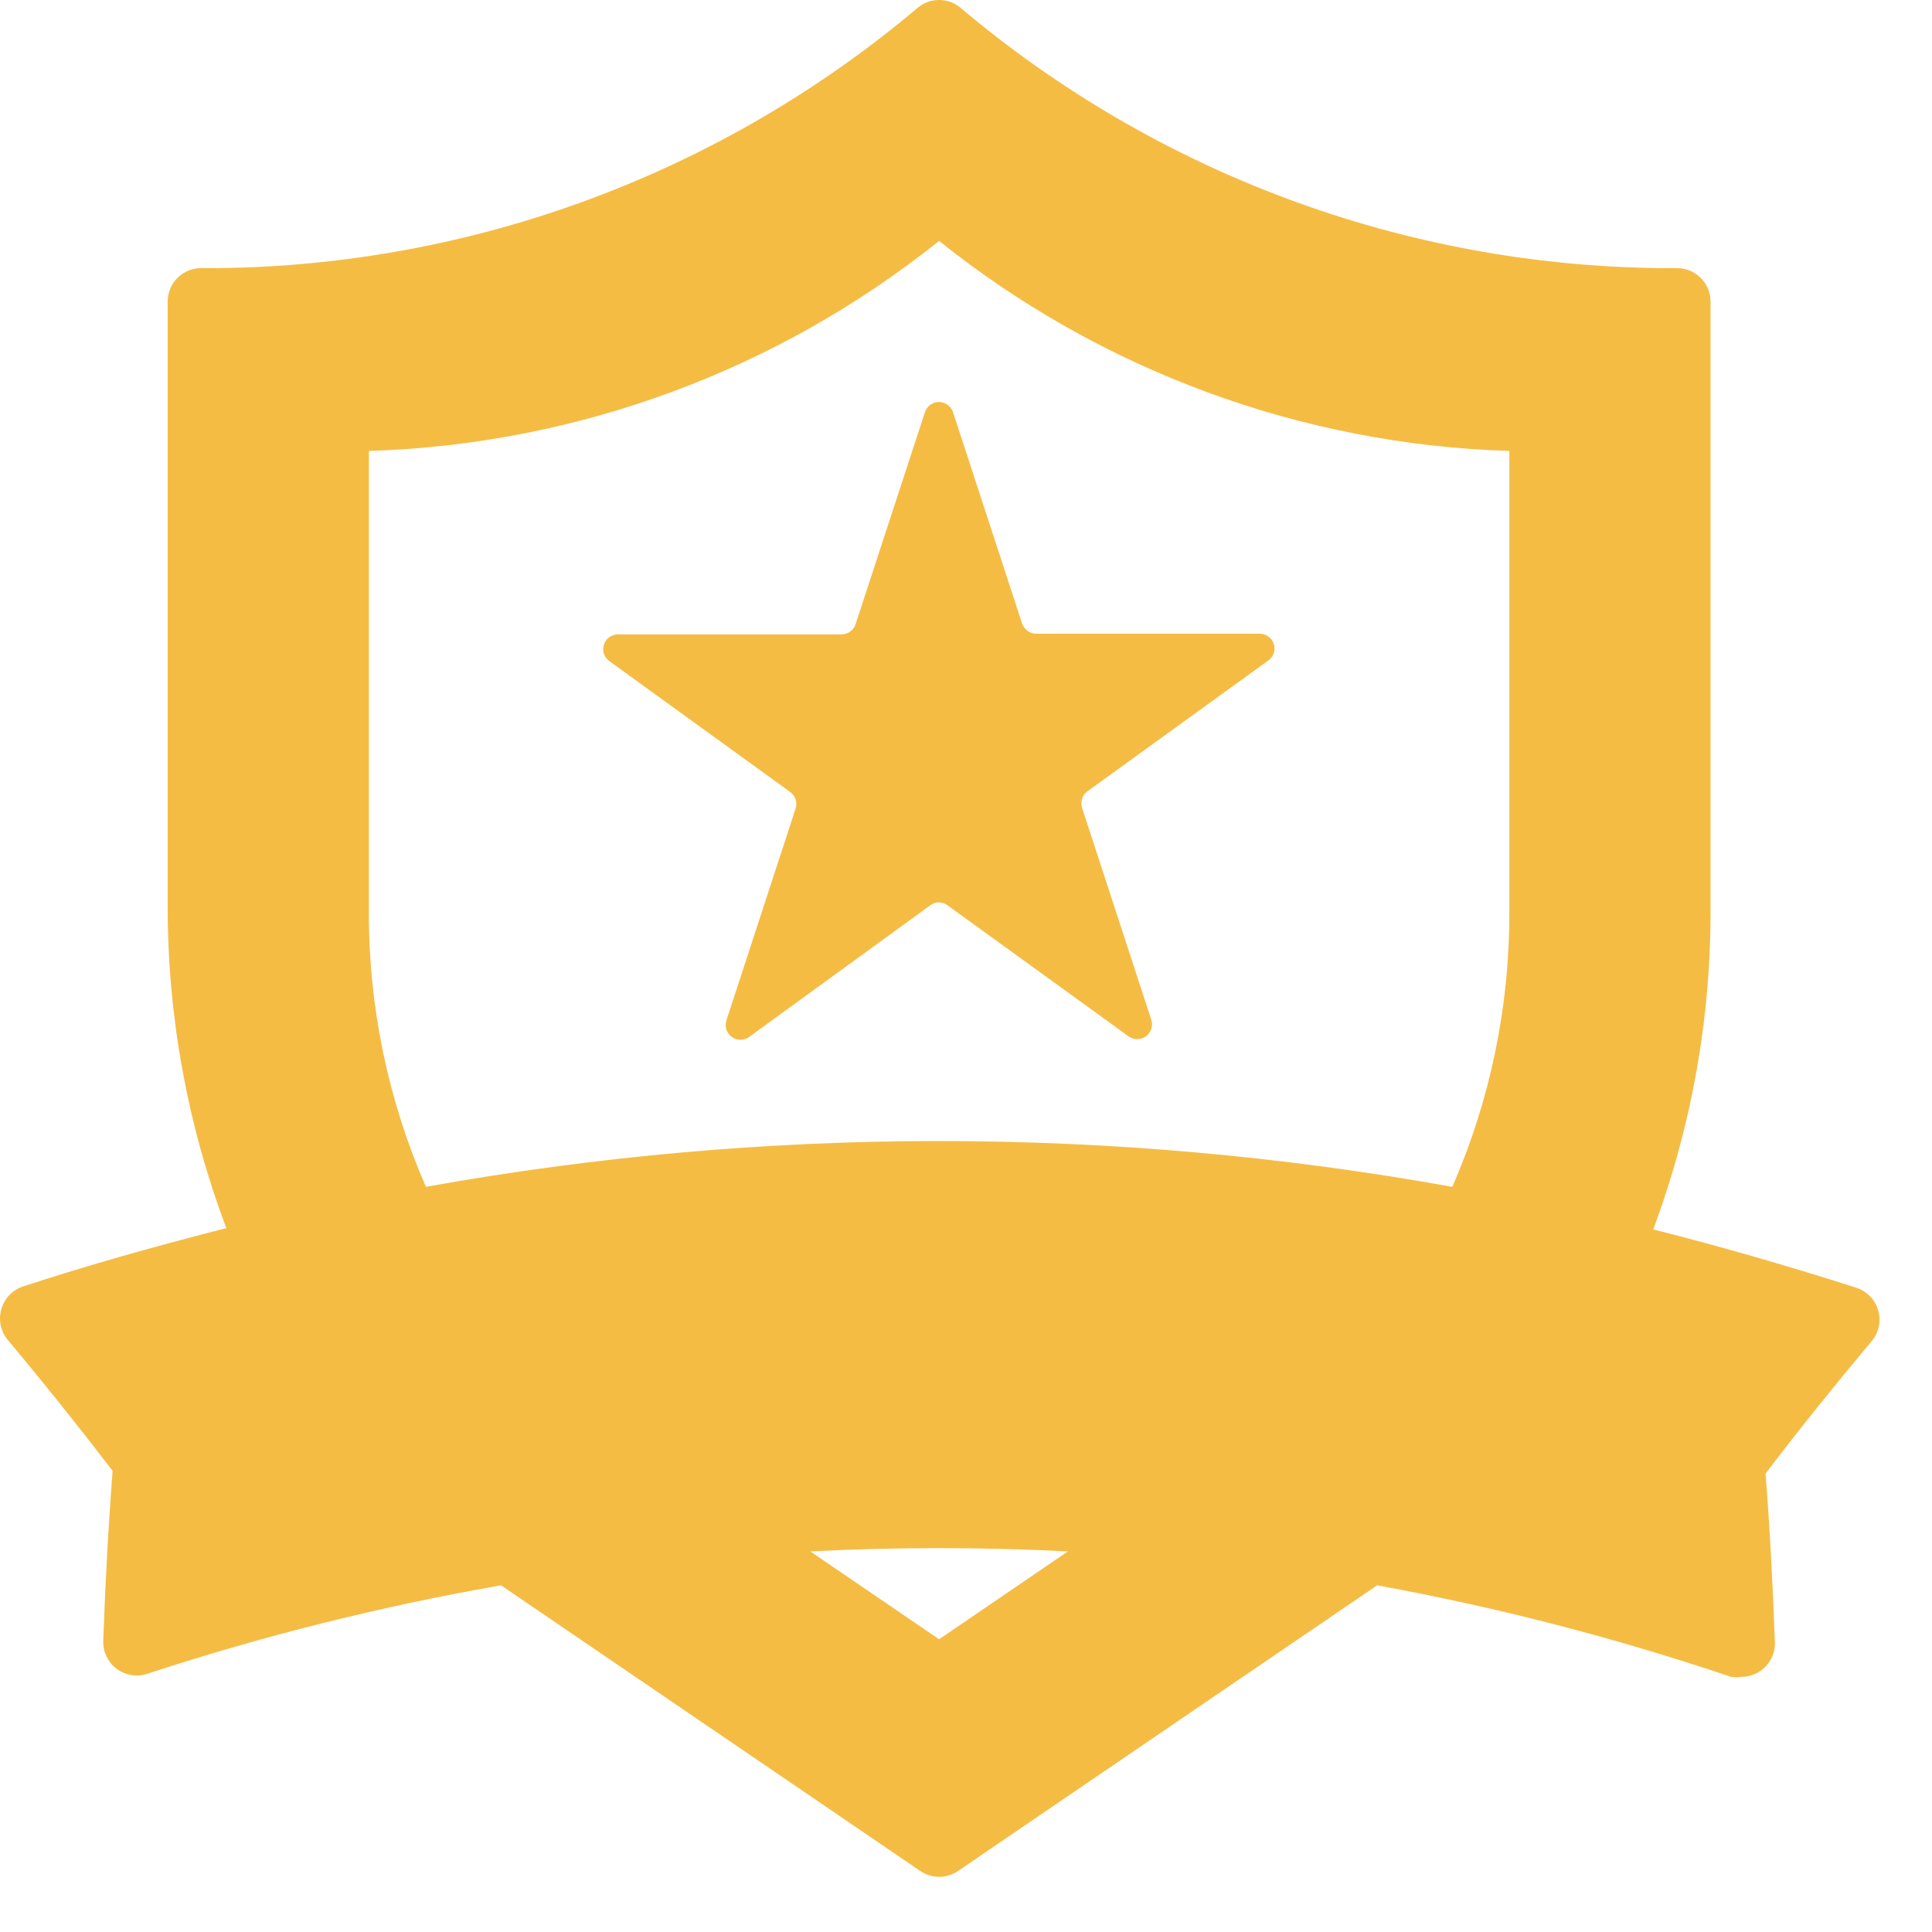
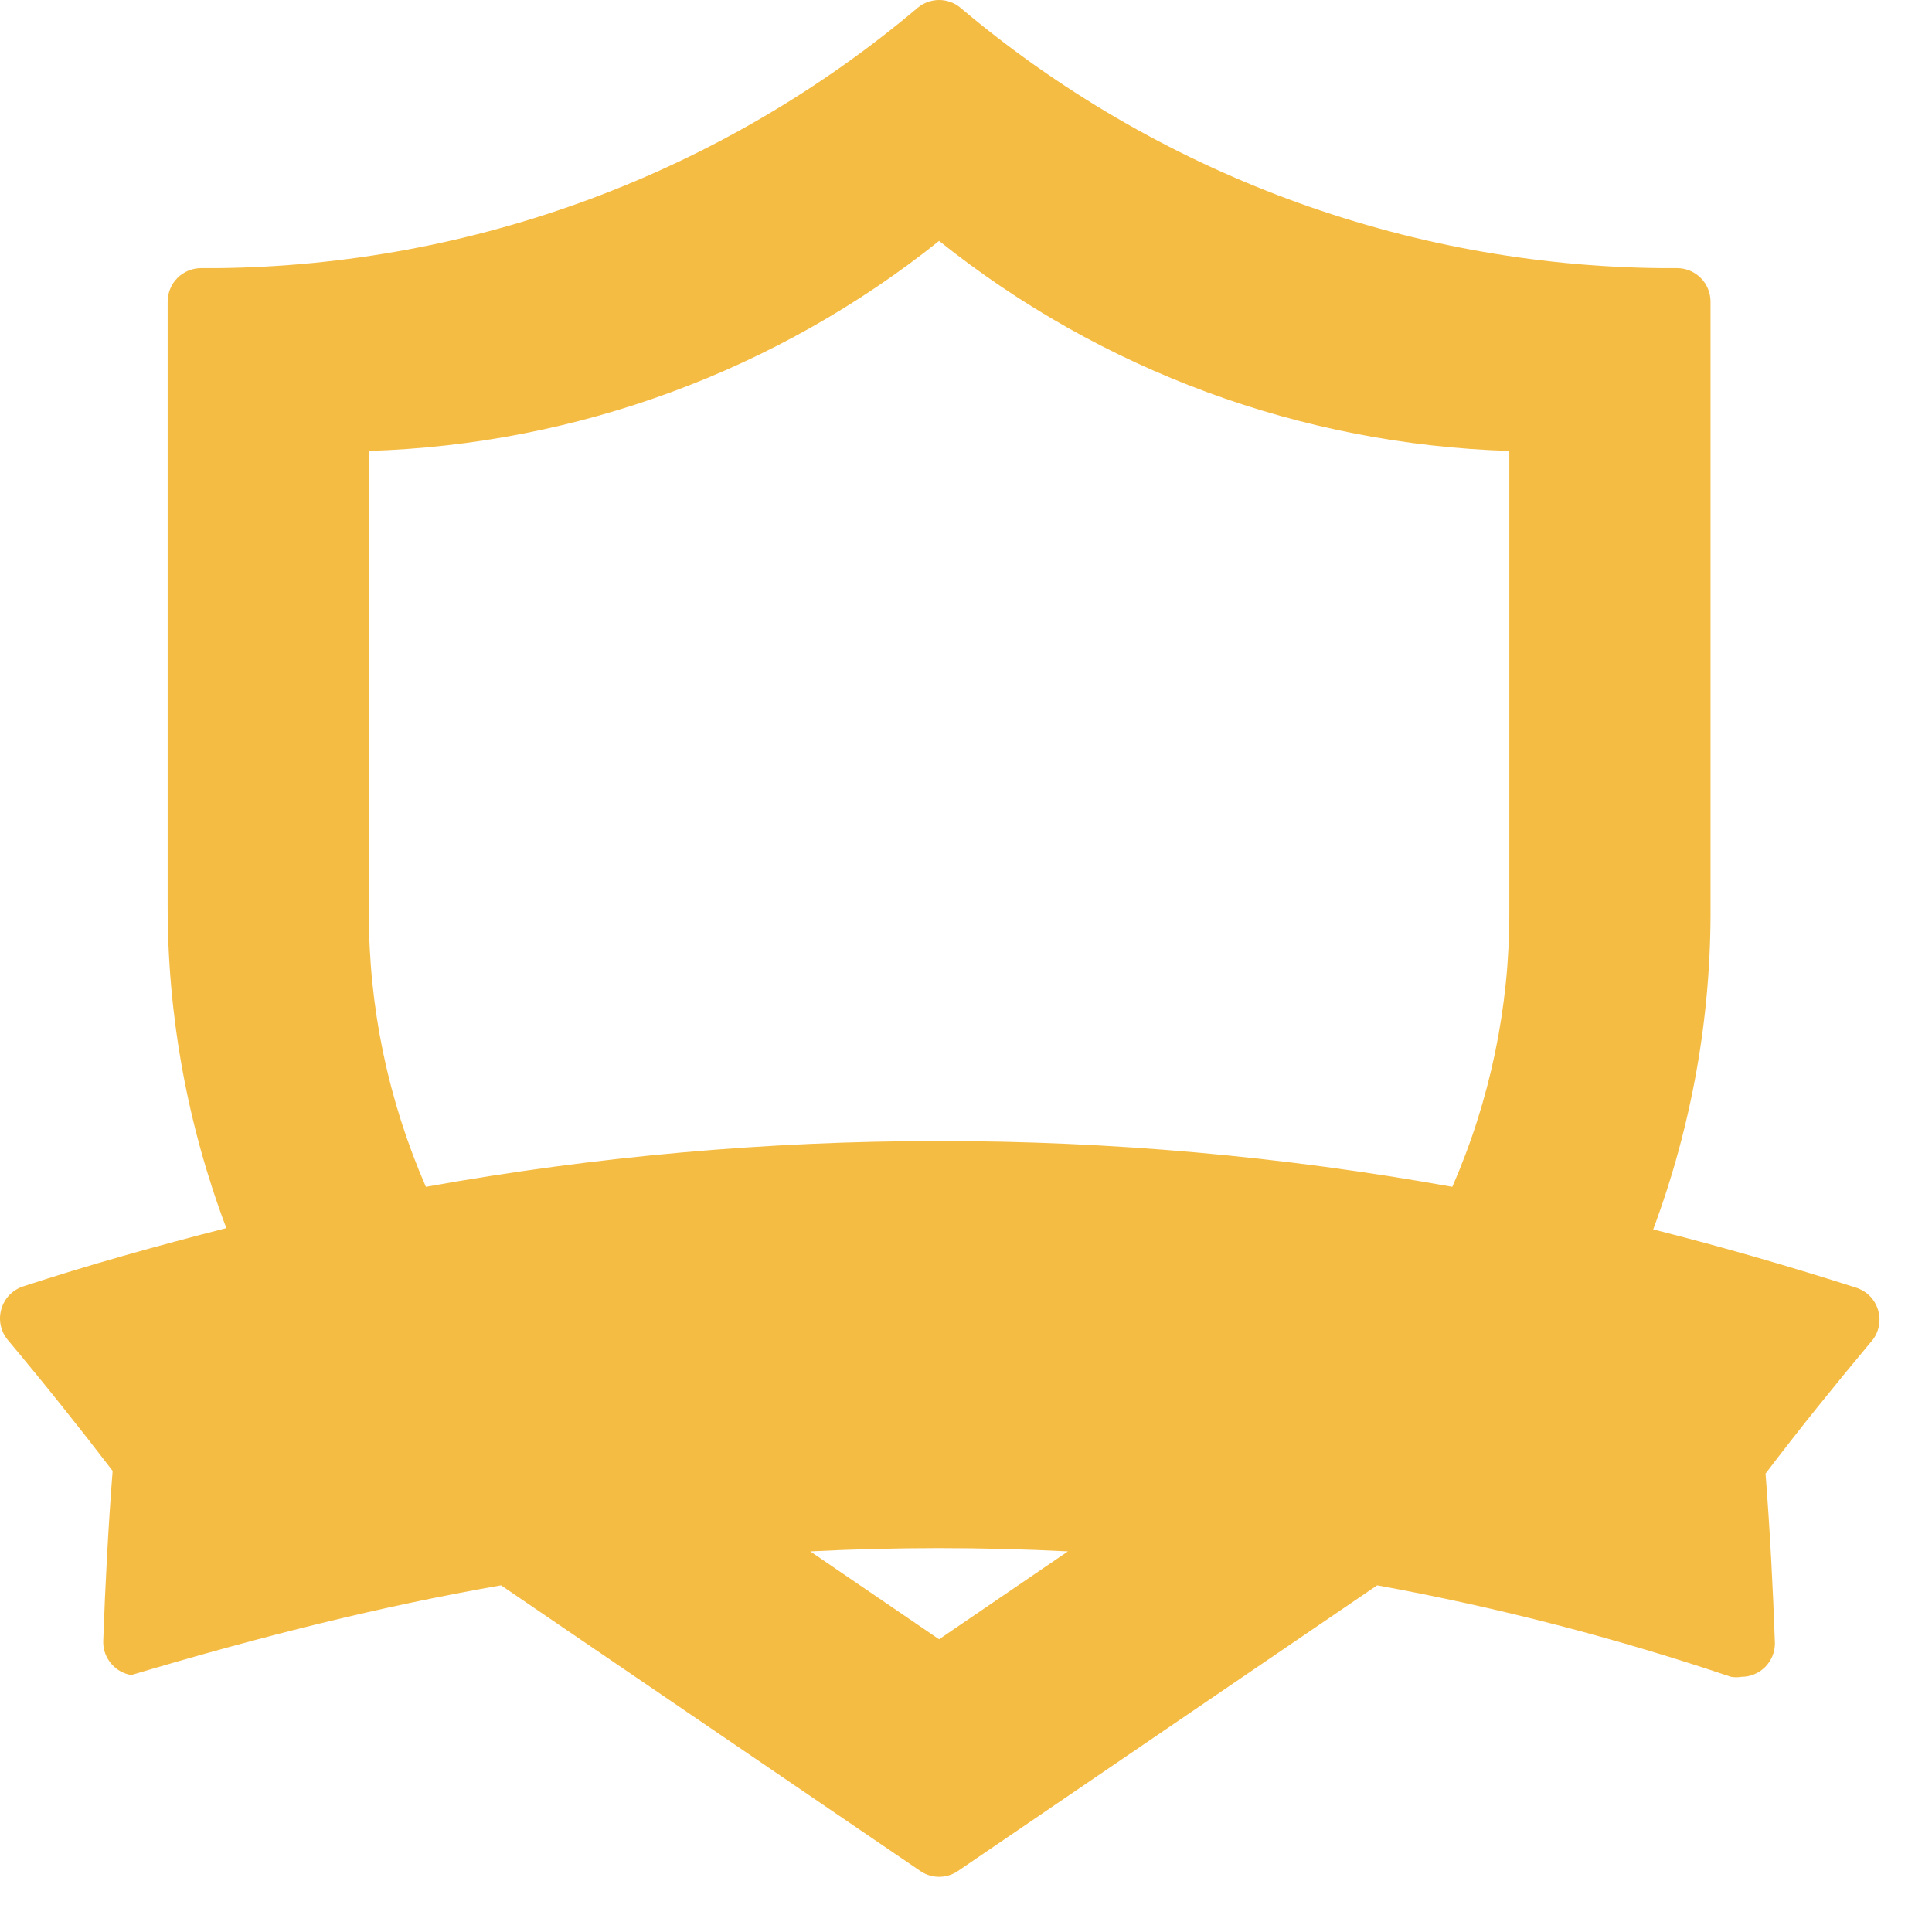
<svg xmlns="http://www.w3.org/2000/svg" width="27" height="27" viewBox="0 0 27 27" fill="none">
-   <path d="M26.249 18.316C26.228 18.242 26.19 18.174 26.137 18.118C26.084 18.063 26.017 18.021 25.945 17.997C25.007 17.697 24.07 17.425 23.104 17.181C23.644 15.733 23.916 14.199 23.905 12.653V4.216C23.905 4.091 23.856 3.972 23.768 3.884C23.68 3.796 23.561 3.747 23.437 3.747H23.216C19.626 3.711 16.161 2.422 13.419 0.105C13.336 0.037 13.232 0 13.124 0C13.017 0 12.912 0.037 12.829 0.105C10.087 2.422 6.622 3.711 3.032 3.747H2.812C2.687 3.747 2.568 3.796 2.48 3.884C2.392 3.972 2.343 4.091 2.343 4.216V12.653C2.341 14.194 2.619 15.722 3.163 17.163C2.193 17.411 1.237 17.678 0.323 17.978C0.25 18.002 0.184 18.044 0.13 18.099C0.077 18.155 0.039 18.223 0.018 18.297C-0.003 18.37 -0.006 18.447 0.01 18.521C0.025 18.596 0.059 18.665 0.107 18.724C0.609 19.323 1.101 19.938 1.574 20.556C1.513 21.339 1.471 22.136 1.443 22.928C1.44 23.004 1.455 23.08 1.488 23.148C1.521 23.217 1.57 23.276 1.63 23.322C1.691 23.367 1.761 23.397 1.835 23.409C1.909 23.421 1.985 23.416 2.057 23.392C3.673 22.861 5.326 22.448 7.002 22.155L12.862 26.148C12.939 26.201 13.031 26.229 13.124 26.229C13.218 26.229 13.309 26.201 13.387 26.148L19.246 22.155C20.923 22.461 22.576 22.889 24.191 23.434C24.24 23.442 24.288 23.442 24.337 23.434C24.461 23.434 24.58 23.385 24.668 23.297C24.756 23.209 24.805 23.09 24.805 22.966C24.777 22.174 24.735 21.377 24.674 20.594C25.143 19.975 25.64 19.361 26.141 18.761C26.196 18.702 26.235 18.63 26.253 18.552C26.272 18.474 26.271 18.393 26.249 18.316ZM13.124 22.909L11.324 21.681C12.523 21.62 13.725 21.62 14.924 21.681L13.124 22.909ZM21.093 12.752C21.096 14.071 20.825 15.377 20.296 16.586C15.553 15.733 10.695 15.733 5.952 16.586C5.424 15.377 5.152 14.071 5.155 12.752V6.302C8.059 6.212 10.856 5.182 13.124 3.367C15.393 5.182 18.189 6.212 21.093 6.302V12.752Z" fill="#F5BC44" />
-   <path d="M12.924 5.767L11.958 8.72C11.945 8.762 11.918 8.799 11.883 8.825C11.848 8.851 11.805 8.865 11.761 8.866H8.644C8.6 8.864 8.556 8.877 8.519 8.902C8.482 8.927 8.455 8.964 8.441 9.006C8.426 9.048 8.426 9.094 8.44 9.136C8.454 9.178 8.481 9.215 8.518 9.241L11.044 11.069C11.079 11.094 11.105 11.13 11.119 11.172C11.132 11.213 11.132 11.257 11.119 11.299L10.153 14.256C10.139 14.299 10.138 14.345 10.151 14.387C10.165 14.43 10.192 14.467 10.229 14.493C10.265 14.519 10.309 14.533 10.354 14.531C10.399 14.53 10.442 14.514 10.477 14.486L12.999 12.653C13.034 12.626 13.076 12.611 13.121 12.611C13.165 12.611 13.208 12.626 13.243 12.653L15.764 14.477C15.8 14.505 15.843 14.521 15.887 14.522C15.932 14.523 15.976 14.51 16.013 14.484C16.049 14.458 16.076 14.421 16.09 14.378C16.104 14.335 16.103 14.289 16.088 14.247L15.122 11.289C15.109 11.248 15.109 11.204 15.123 11.162C15.136 11.121 15.162 11.085 15.197 11.059L17.724 9.231C17.76 9.206 17.788 9.169 17.802 9.127C17.815 9.084 17.815 9.039 17.801 8.997C17.787 8.954 17.759 8.918 17.722 8.893C17.686 8.867 17.642 8.855 17.597 8.856H14.48C14.436 8.856 14.394 8.841 14.358 8.815C14.323 8.789 14.297 8.753 14.283 8.711L13.318 5.758C13.303 5.716 13.277 5.68 13.24 5.655C13.204 5.63 13.161 5.617 13.117 5.618C13.073 5.619 13.031 5.634 12.996 5.661C12.961 5.688 12.936 5.725 12.924 5.767Z" fill="#F5BC44" />
+   <path d="M26.249 18.316C26.228 18.242 26.19 18.174 26.137 18.118C26.084 18.063 26.017 18.021 25.945 17.997C25.007 17.697 24.07 17.425 23.104 17.181C23.644 15.733 23.916 14.199 23.905 12.653V4.216C23.905 4.091 23.856 3.972 23.768 3.884C23.68 3.796 23.561 3.747 23.437 3.747H23.216C19.626 3.711 16.161 2.422 13.419 0.105C13.336 0.037 13.232 0 13.124 0C13.017 0 12.912 0.037 12.829 0.105C10.087 2.422 6.622 3.711 3.032 3.747H2.812C2.687 3.747 2.568 3.796 2.48 3.884C2.392 3.972 2.343 4.091 2.343 4.216V12.653C2.341 14.194 2.619 15.722 3.163 17.163C2.193 17.411 1.237 17.678 0.323 17.978C0.25 18.002 0.184 18.044 0.13 18.099C0.077 18.155 0.039 18.223 0.018 18.297C-0.003 18.37 -0.006 18.447 0.01 18.521C0.025 18.596 0.059 18.665 0.107 18.724C0.609 19.323 1.101 19.938 1.574 20.556C1.513 21.339 1.471 22.136 1.443 22.928C1.44 23.004 1.455 23.08 1.488 23.148C1.521 23.217 1.57 23.276 1.63 23.322C1.691 23.367 1.761 23.397 1.835 23.409C3.673 22.861 5.326 22.448 7.002 22.155L12.862 26.148C12.939 26.201 13.031 26.229 13.124 26.229C13.218 26.229 13.309 26.201 13.387 26.148L19.246 22.155C20.923 22.461 22.576 22.889 24.191 23.434C24.24 23.442 24.288 23.442 24.337 23.434C24.461 23.434 24.58 23.385 24.668 23.297C24.756 23.209 24.805 23.09 24.805 22.966C24.777 22.174 24.735 21.377 24.674 20.594C25.143 19.975 25.64 19.361 26.141 18.761C26.196 18.702 26.235 18.63 26.253 18.552C26.272 18.474 26.271 18.393 26.249 18.316ZM13.124 22.909L11.324 21.681C12.523 21.62 13.725 21.62 14.924 21.681L13.124 22.909ZM21.093 12.752C21.096 14.071 20.825 15.377 20.296 16.586C15.553 15.733 10.695 15.733 5.952 16.586C5.424 15.377 5.152 14.071 5.155 12.752V6.302C8.059 6.212 10.856 5.182 13.124 3.367C15.393 5.182 18.189 6.212 21.093 6.302V12.752Z" fill="#F5BC44" />
</svg>